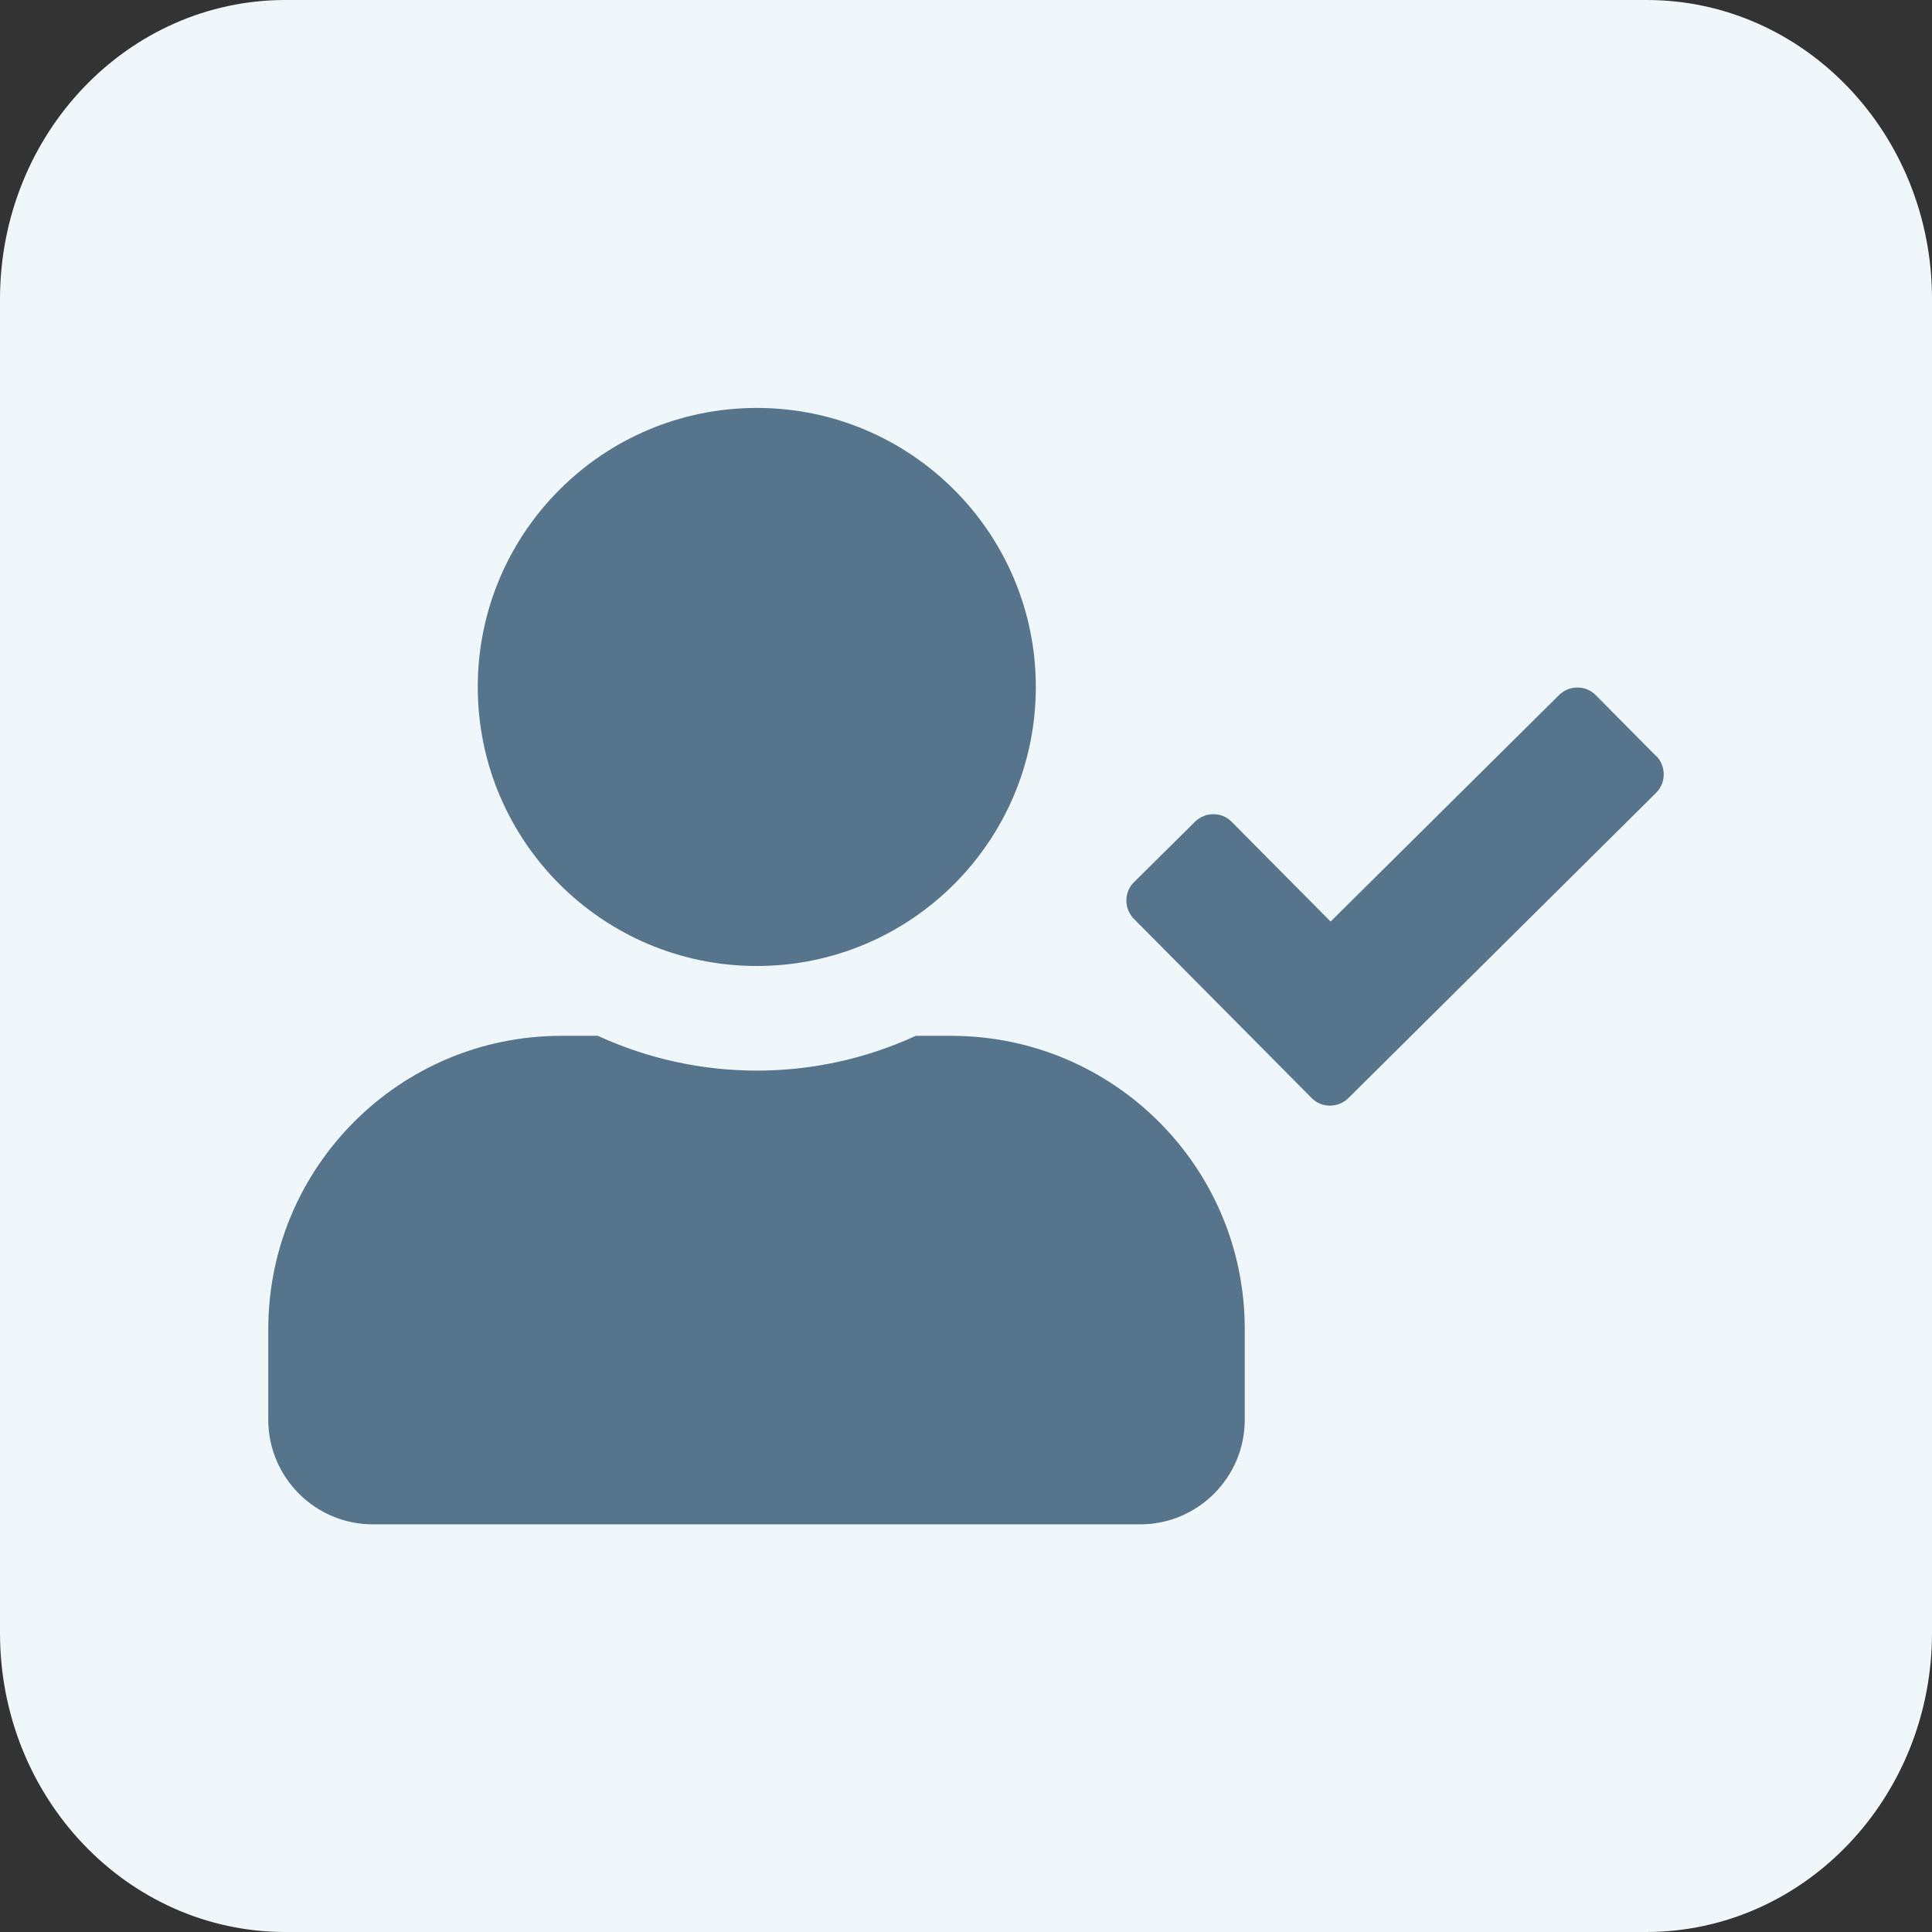
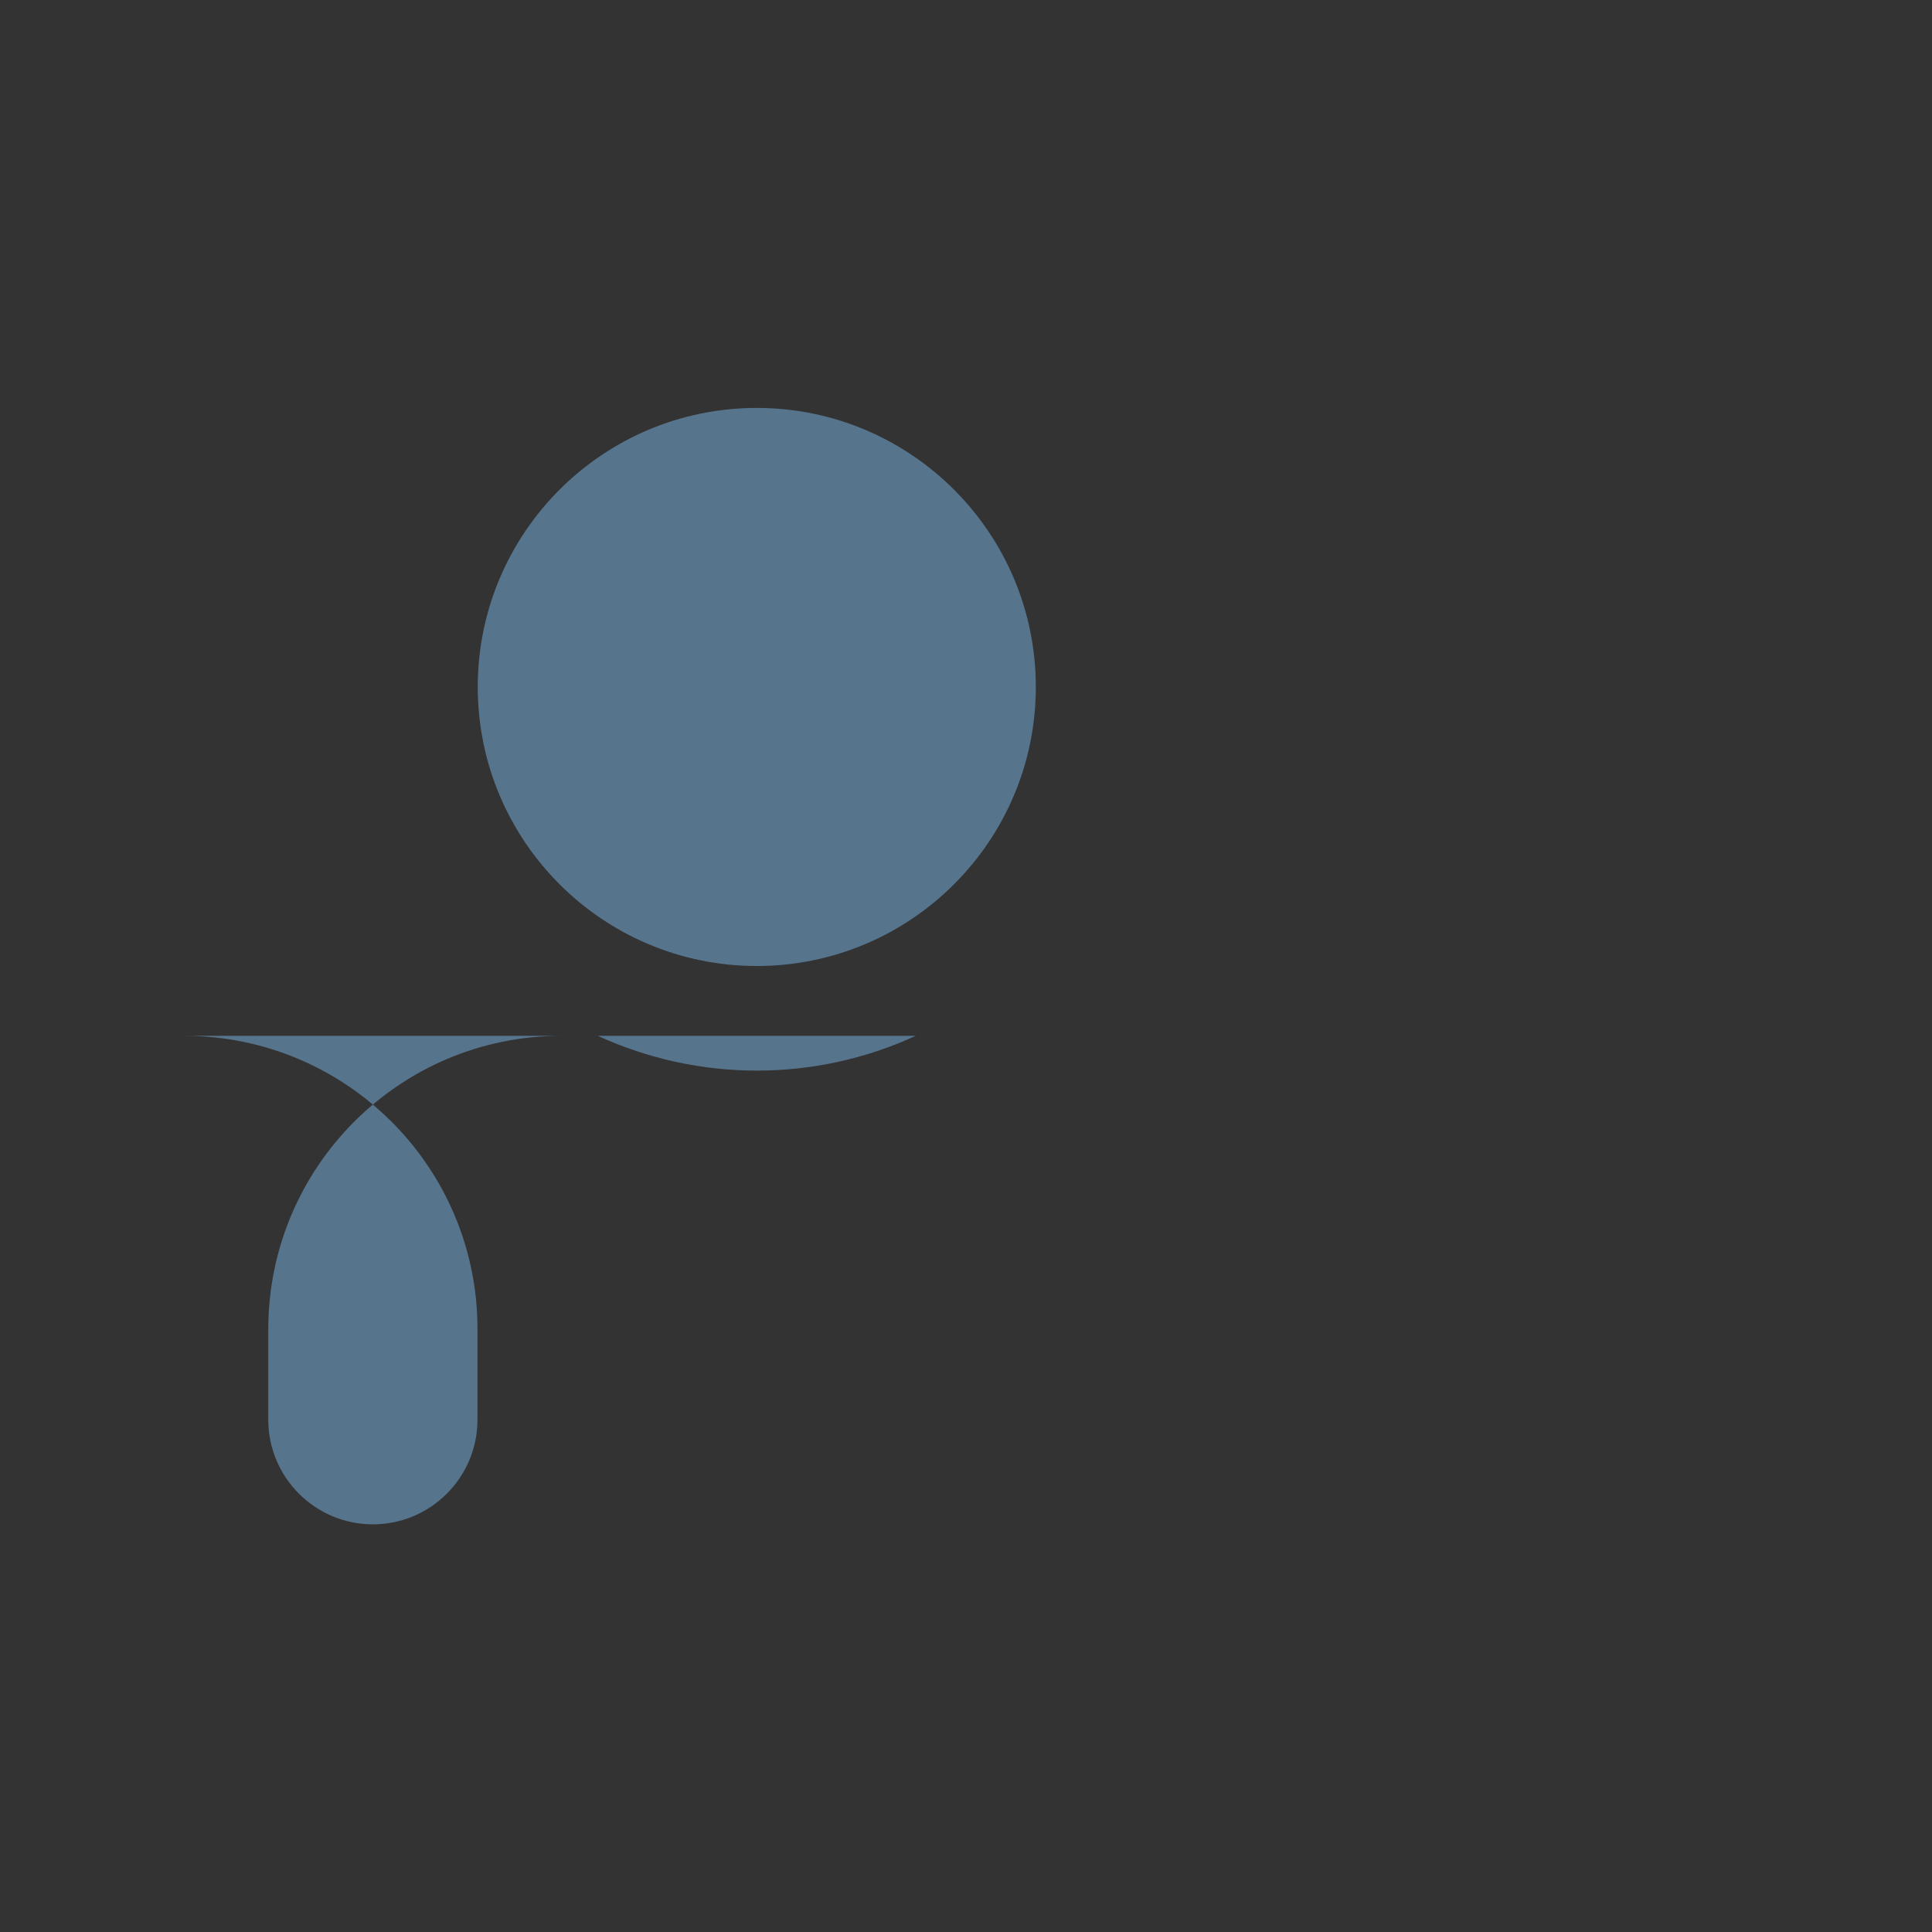
<svg xmlns="http://www.w3.org/2000/svg" id="Ebene_1" viewBox="0 0 70 70">
  <rect x="0" y="0" width="70" height="70" fill="#333333" stroke="none" />
  <defs>
    <style>.cls-1,.cls-2{isolation:isolate;}.cls-1,.cls-3{fill:#57748d;}.cls-4{fill:#f0f7fb;}</style>
  </defs>
  <g id="Gruppe_107">
    <g id="Gruppe_65">
      <g class="cls-2">
-         <path id="Rectangle_7-2" class="cls-4" d="M59.66,0c5.71,0,10.34,4.85,10.34,10.83v48.33c0,5.98-4.63,10.83-10.34,10.84H10.34c-5.71,0-10.34-4.85-10.34-10.83h0V10.84C0,4.85,4.63,0,10.34,0h49.32Z" />
-       </g>
+         </g>
    </g>
  </g>
-   <path class="cls-1" d="M60.01,27.39c.36.37.36.96,0,1.33l-11.16,11.07c-.37.36-.96.36-1.32,0,0,0,0,0,0,0l-6.45-6.5c-.36-.37-.36-.96,0-1.32,0,0,0,0,0,0l2.22-2.2c.37-.36.96-.36,1.32,0,0,0,0,0,0,0l3.59,3.62,8.28-8.21c.37-.36.96-.36,1.32,0,0,0,0,0,0,0l2.2,2.22Z" />
-   <path class="cls-3" d="M27.42,35c5.58,0,10.11-4.53,10.11-10.11s-4.53-10.11-10.11-10.11-10.11,4.53-10.11,10.11,4.53,10.11,10.11,10.11ZM34.5,37.53h-1.32c-3.65,1.68-7.86,1.68-11.52,0h-1.32c-5.86,0-10.61,4.75-10.62,10.62v3.29c0,2.09,1.7,3.79,3.79,3.79h27.8c2.09,0,3.79-1.7,3.79-3.79h0v-3.29c0-5.86-4.75-10.61-10.62-10.62Z" />
+   <path class="cls-3" d="M27.42,35c5.58,0,10.11-4.53,10.11-10.11s-4.53-10.11-10.11-10.11-10.11,4.53-10.11,10.11,4.53,10.11,10.11,10.11ZM34.5,37.53h-1.32c-3.65,1.68-7.86,1.68-11.52,0h-1.32c-5.86,0-10.61,4.75-10.62,10.62v3.29c0,2.09,1.7,3.79,3.79,3.79c2.09,0,3.79-1.7,3.79-3.79h0v-3.29c0-5.86-4.75-10.61-10.62-10.62Z" />
</svg>